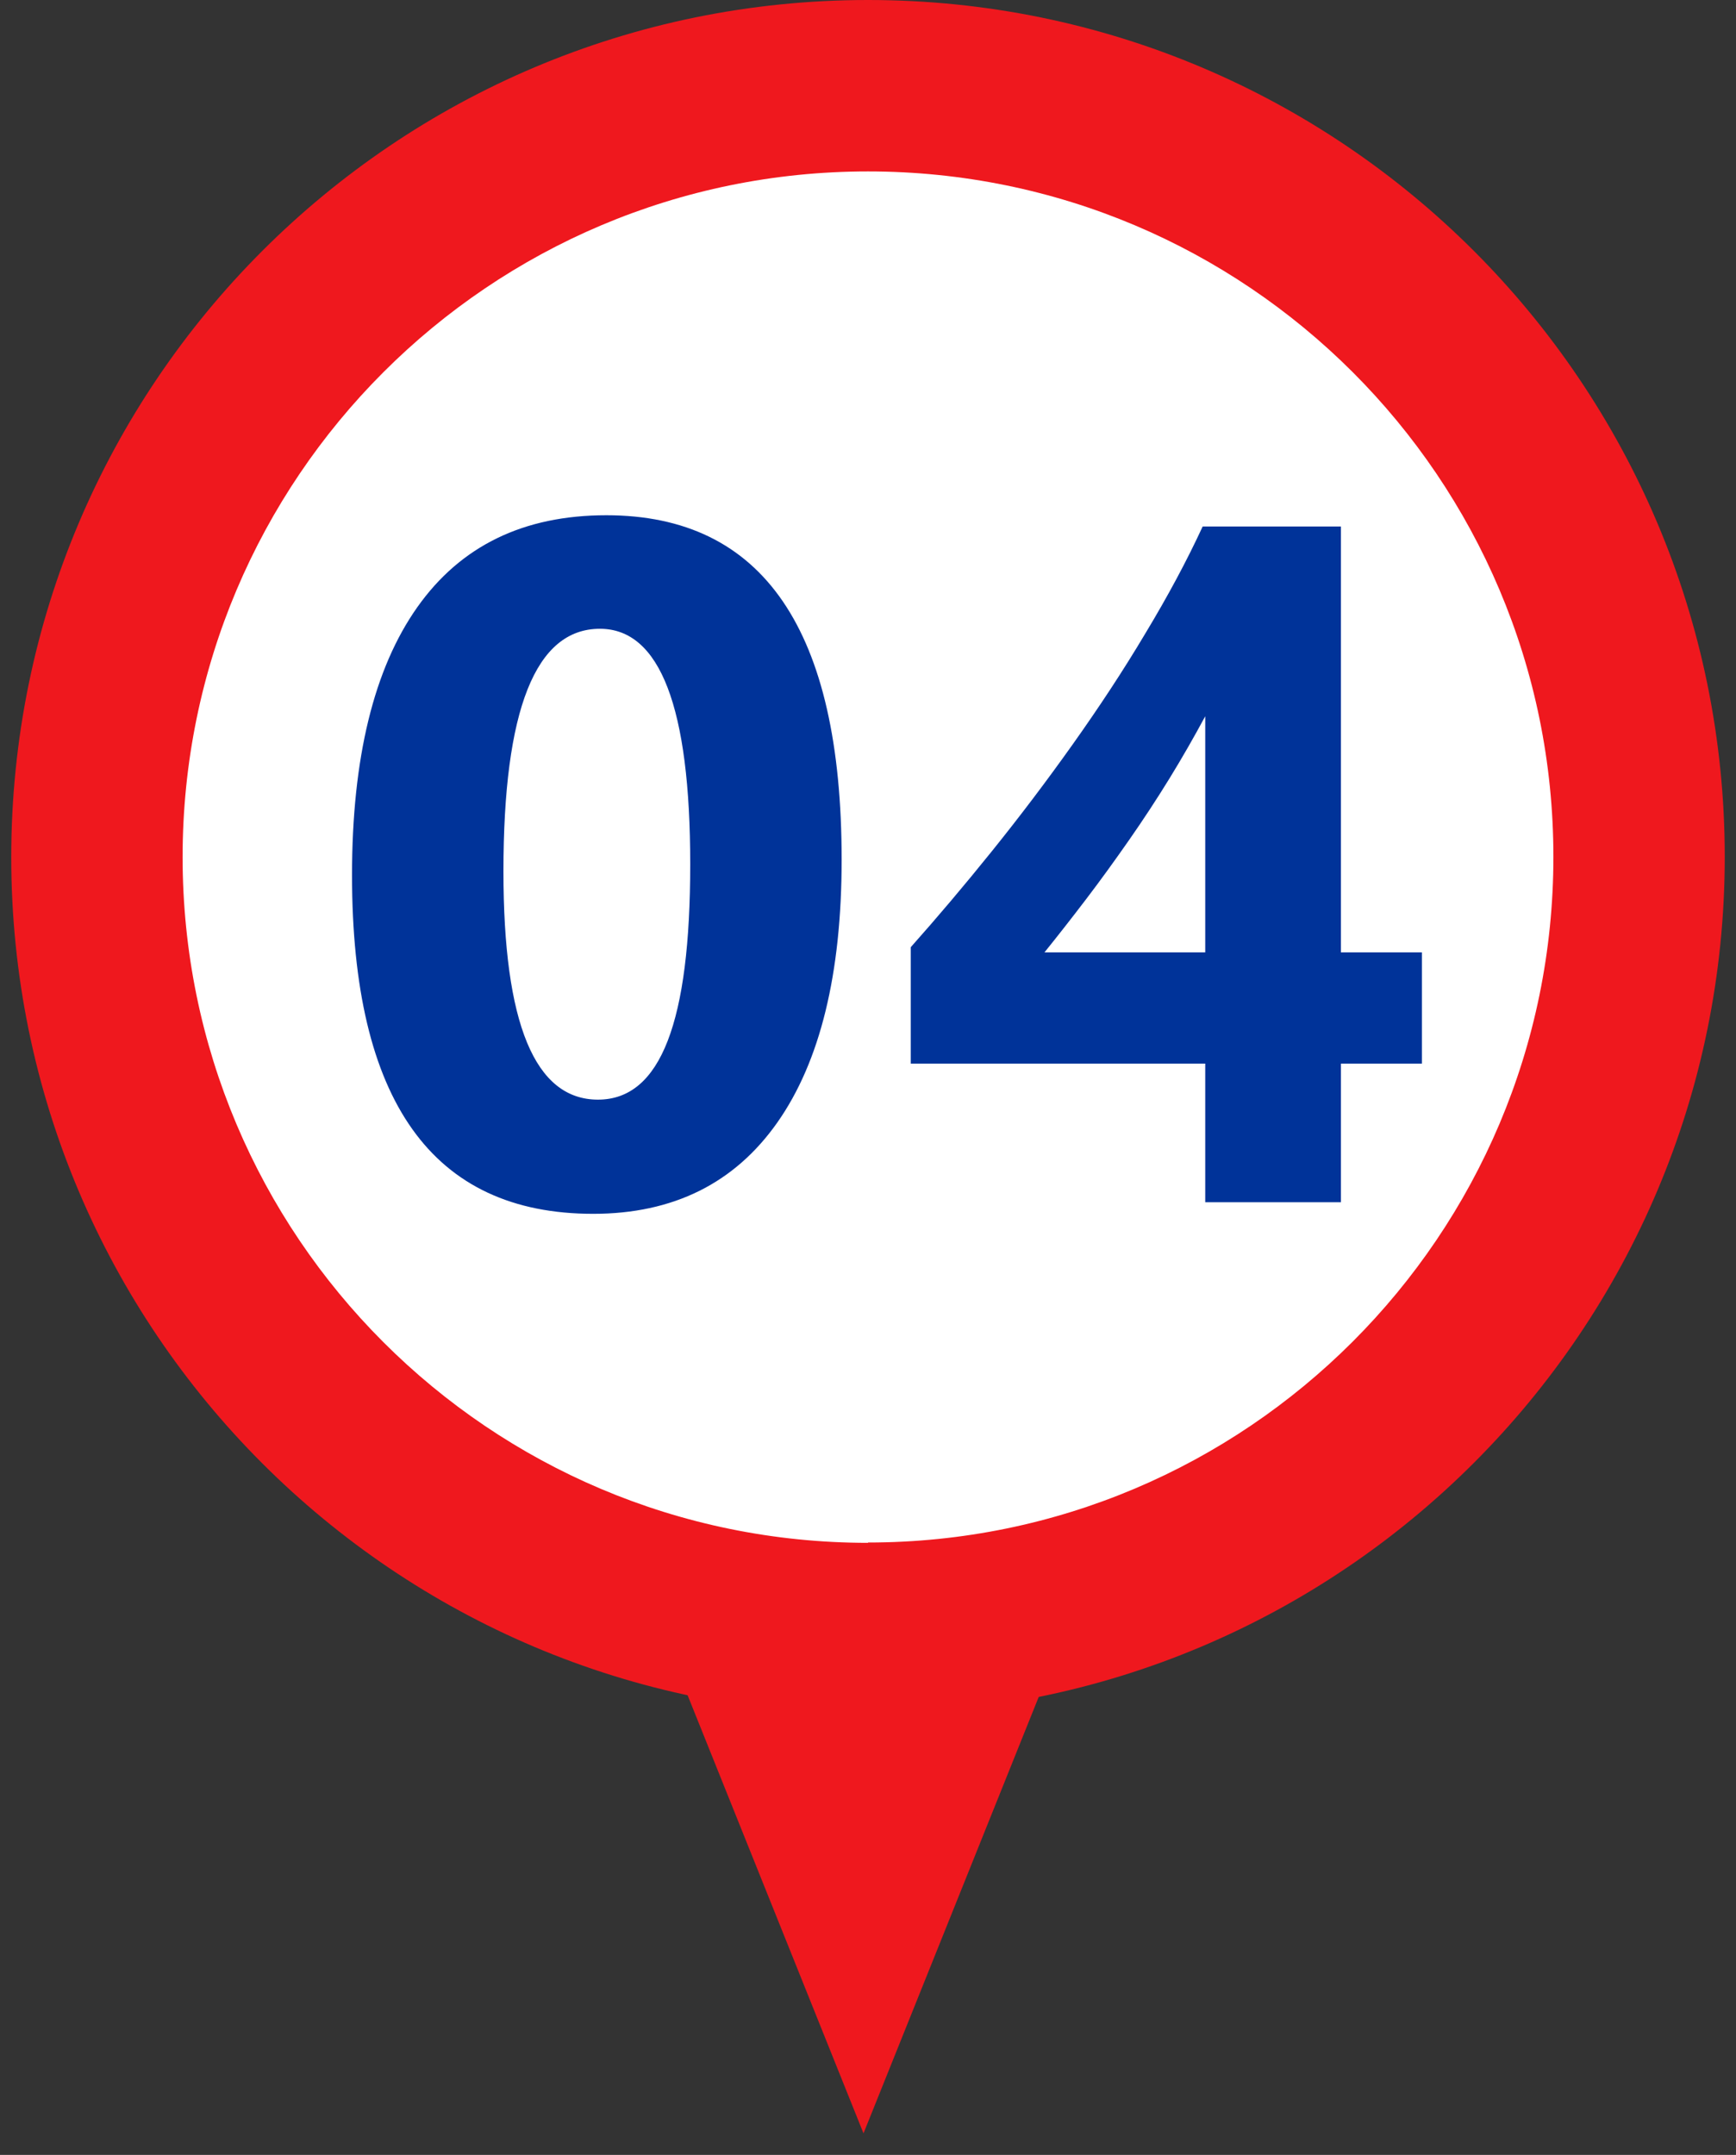
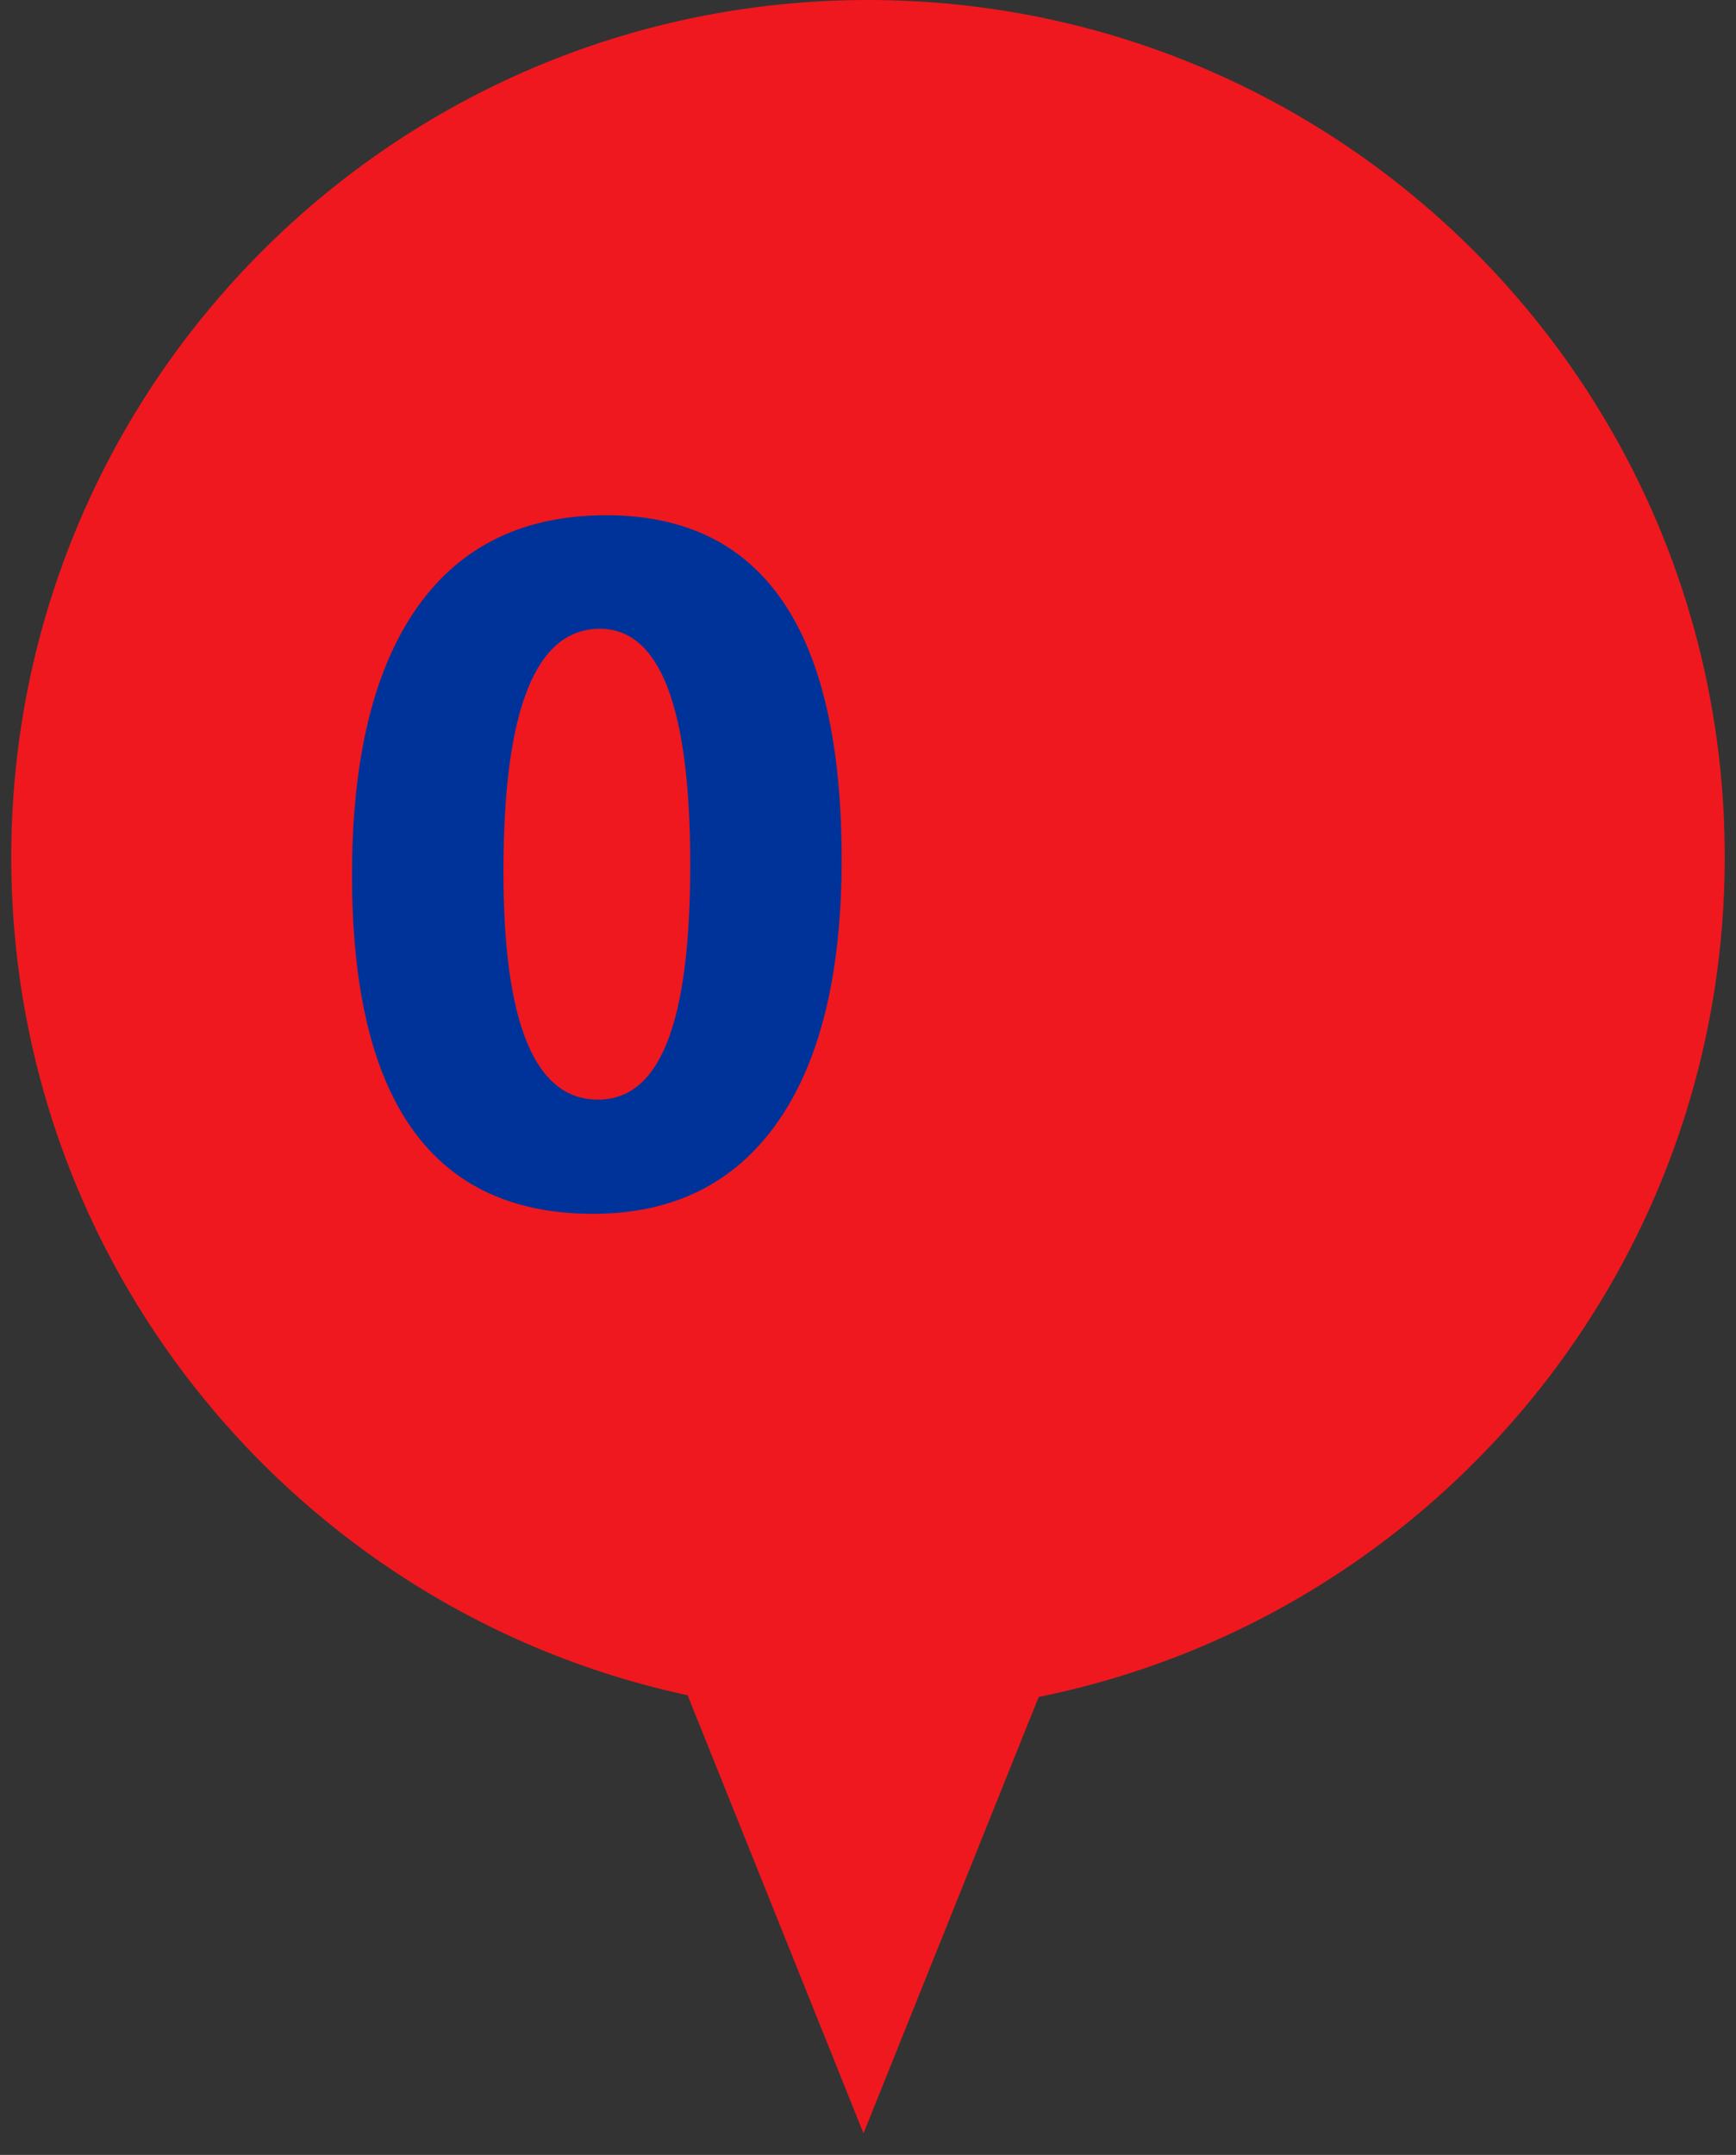
<svg xmlns="http://www.w3.org/2000/svg" id="Ebene_1" viewBox="0 0 54 67">
  <rect x="0" y="0" width="54" height="67" fill="#333333" stroke="none" />
  <defs>
    <style>.cls-1{fill:#fff;}.cls-2{fill:#003399;}.cls-3{clip-path:url(#clippath);}.cls-4{fill:none;}.cls-5{fill:#ef181e;}</style>
    <clipPath id="clippath">
      <rect class="cls-4" x="-8.24" y="-2.57" width="114.26" height="53.87" />
    </clipPath>
  </defs>
  <polygon class="cls-5" points="26.86 66.33 38.93 36.28 14.79 36.28 26.86 66.33" />
  <path class="cls-5" d="M27,53.29c14.72,0,26.65-11.93,26.65-26.65S41.72,0,27,0,.35,11.93,.35,26.65s11.93,26.65,26.65,26.65" />
-   <path class="cls-1" d="M27,47.96c11.77,0,21.32-9.54,21.32-21.32S38.77,5.33,27,5.33,5.68,14.87,5.68,26.65s9.54,21.32,21.32,21.32" />
  <g class="cls-3">
    <g>
      <path class="cls-2" d="M18.45,37.74c-5,0-7.5-3.51-7.5-10.53,0-3.64,.68-6.42,2.03-8.33,1.35-1.91,3.31-2.86,5.88-2.86,4.88,0,7.32,3.57,7.32,10.71,0,3.55-.67,6.28-2,8.17s-3.24,2.84-5.73,2.84Zm.21-18.19c-2,0-3,2.51-3,7.54,0,4.74,.98,7.1,2.94,7.1s2.87-2.44,2.87-7.32-.94-7.32-2.81-7.32Z" />
-       <path class="cls-2" d="M41.71,16.37v13.24h2.52v3.46h-2.52v4.31h-4.22v-4.31h-9.16v-3.62c.81-.91,1.65-1.9,2.52-2.98,.87-1.08,1.71-2.19,2.52-3.33s1.57-2.29,2.26-3.45c.7-1.16,1.29-2.26,1.78-3.32h4.29Zm-9.23,13.24h5.01v-7.34c-.34,.63-.71,1.28-1.11,1.93s-.82,1.29-1.26,1.92c-.44,.63-.88,1.24-1.33,1.83s-.88,1.14-1.3,1.66Z" />
    </g>
  </g>
</svg>